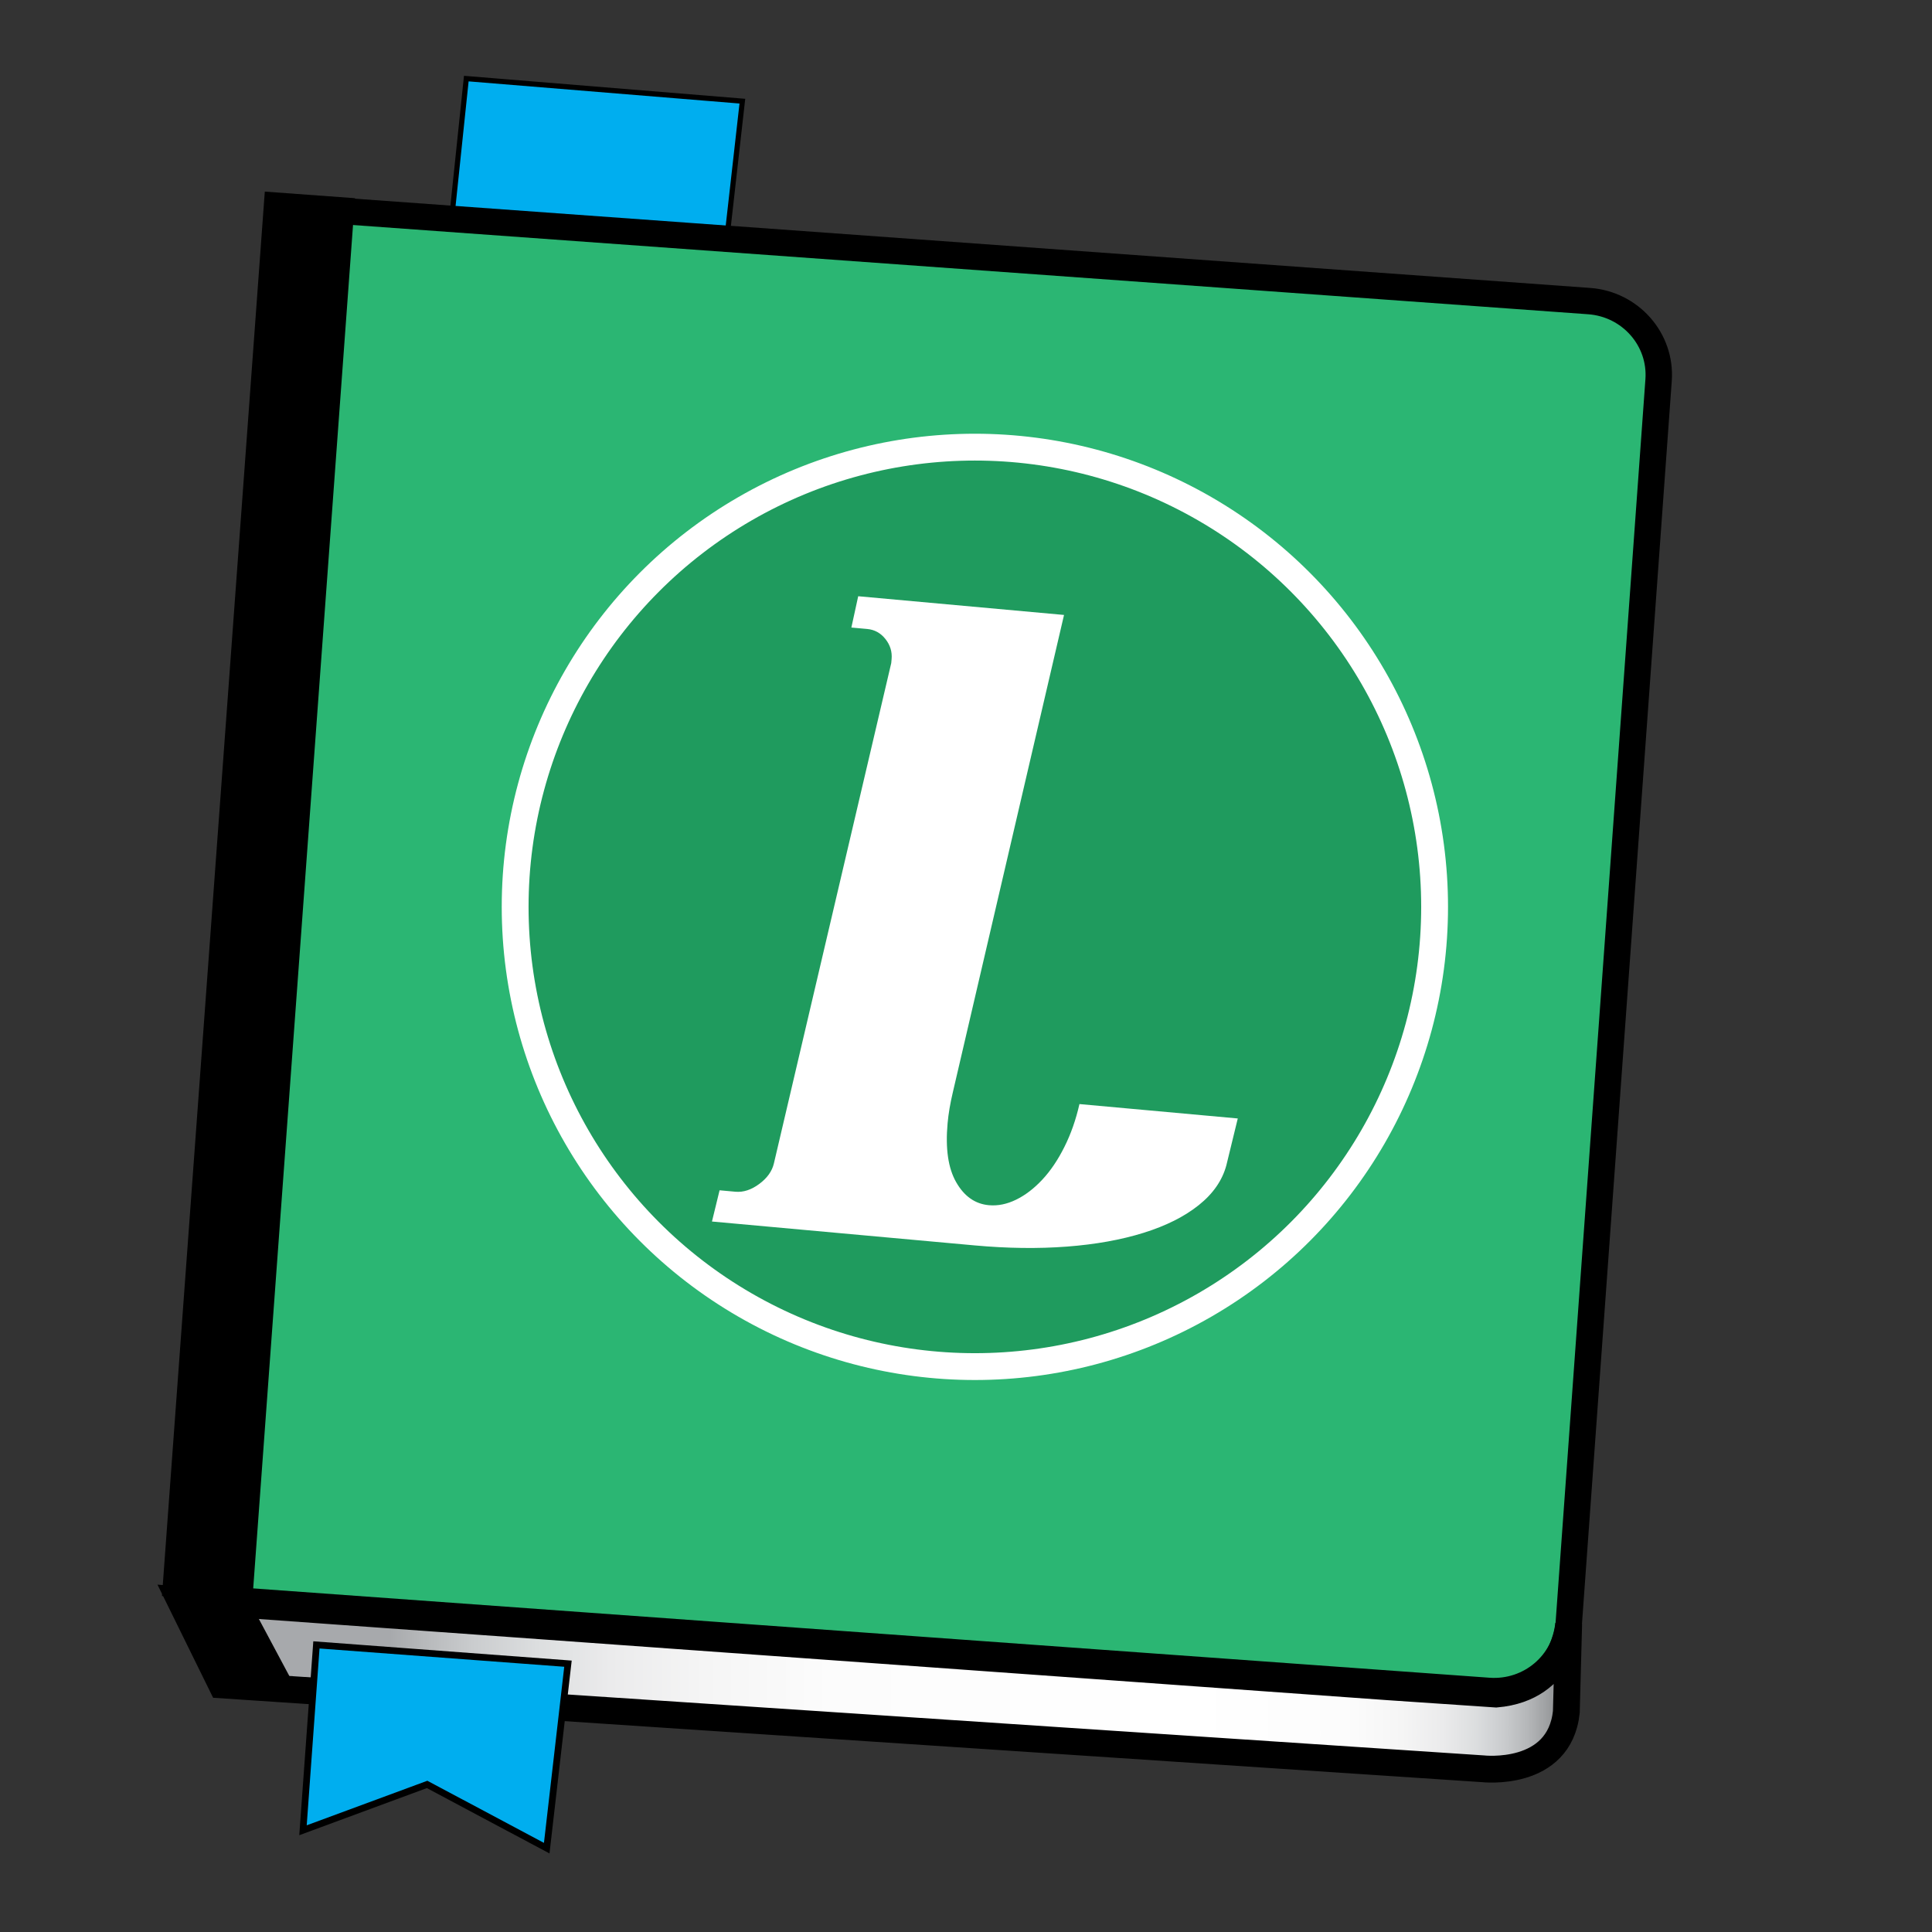
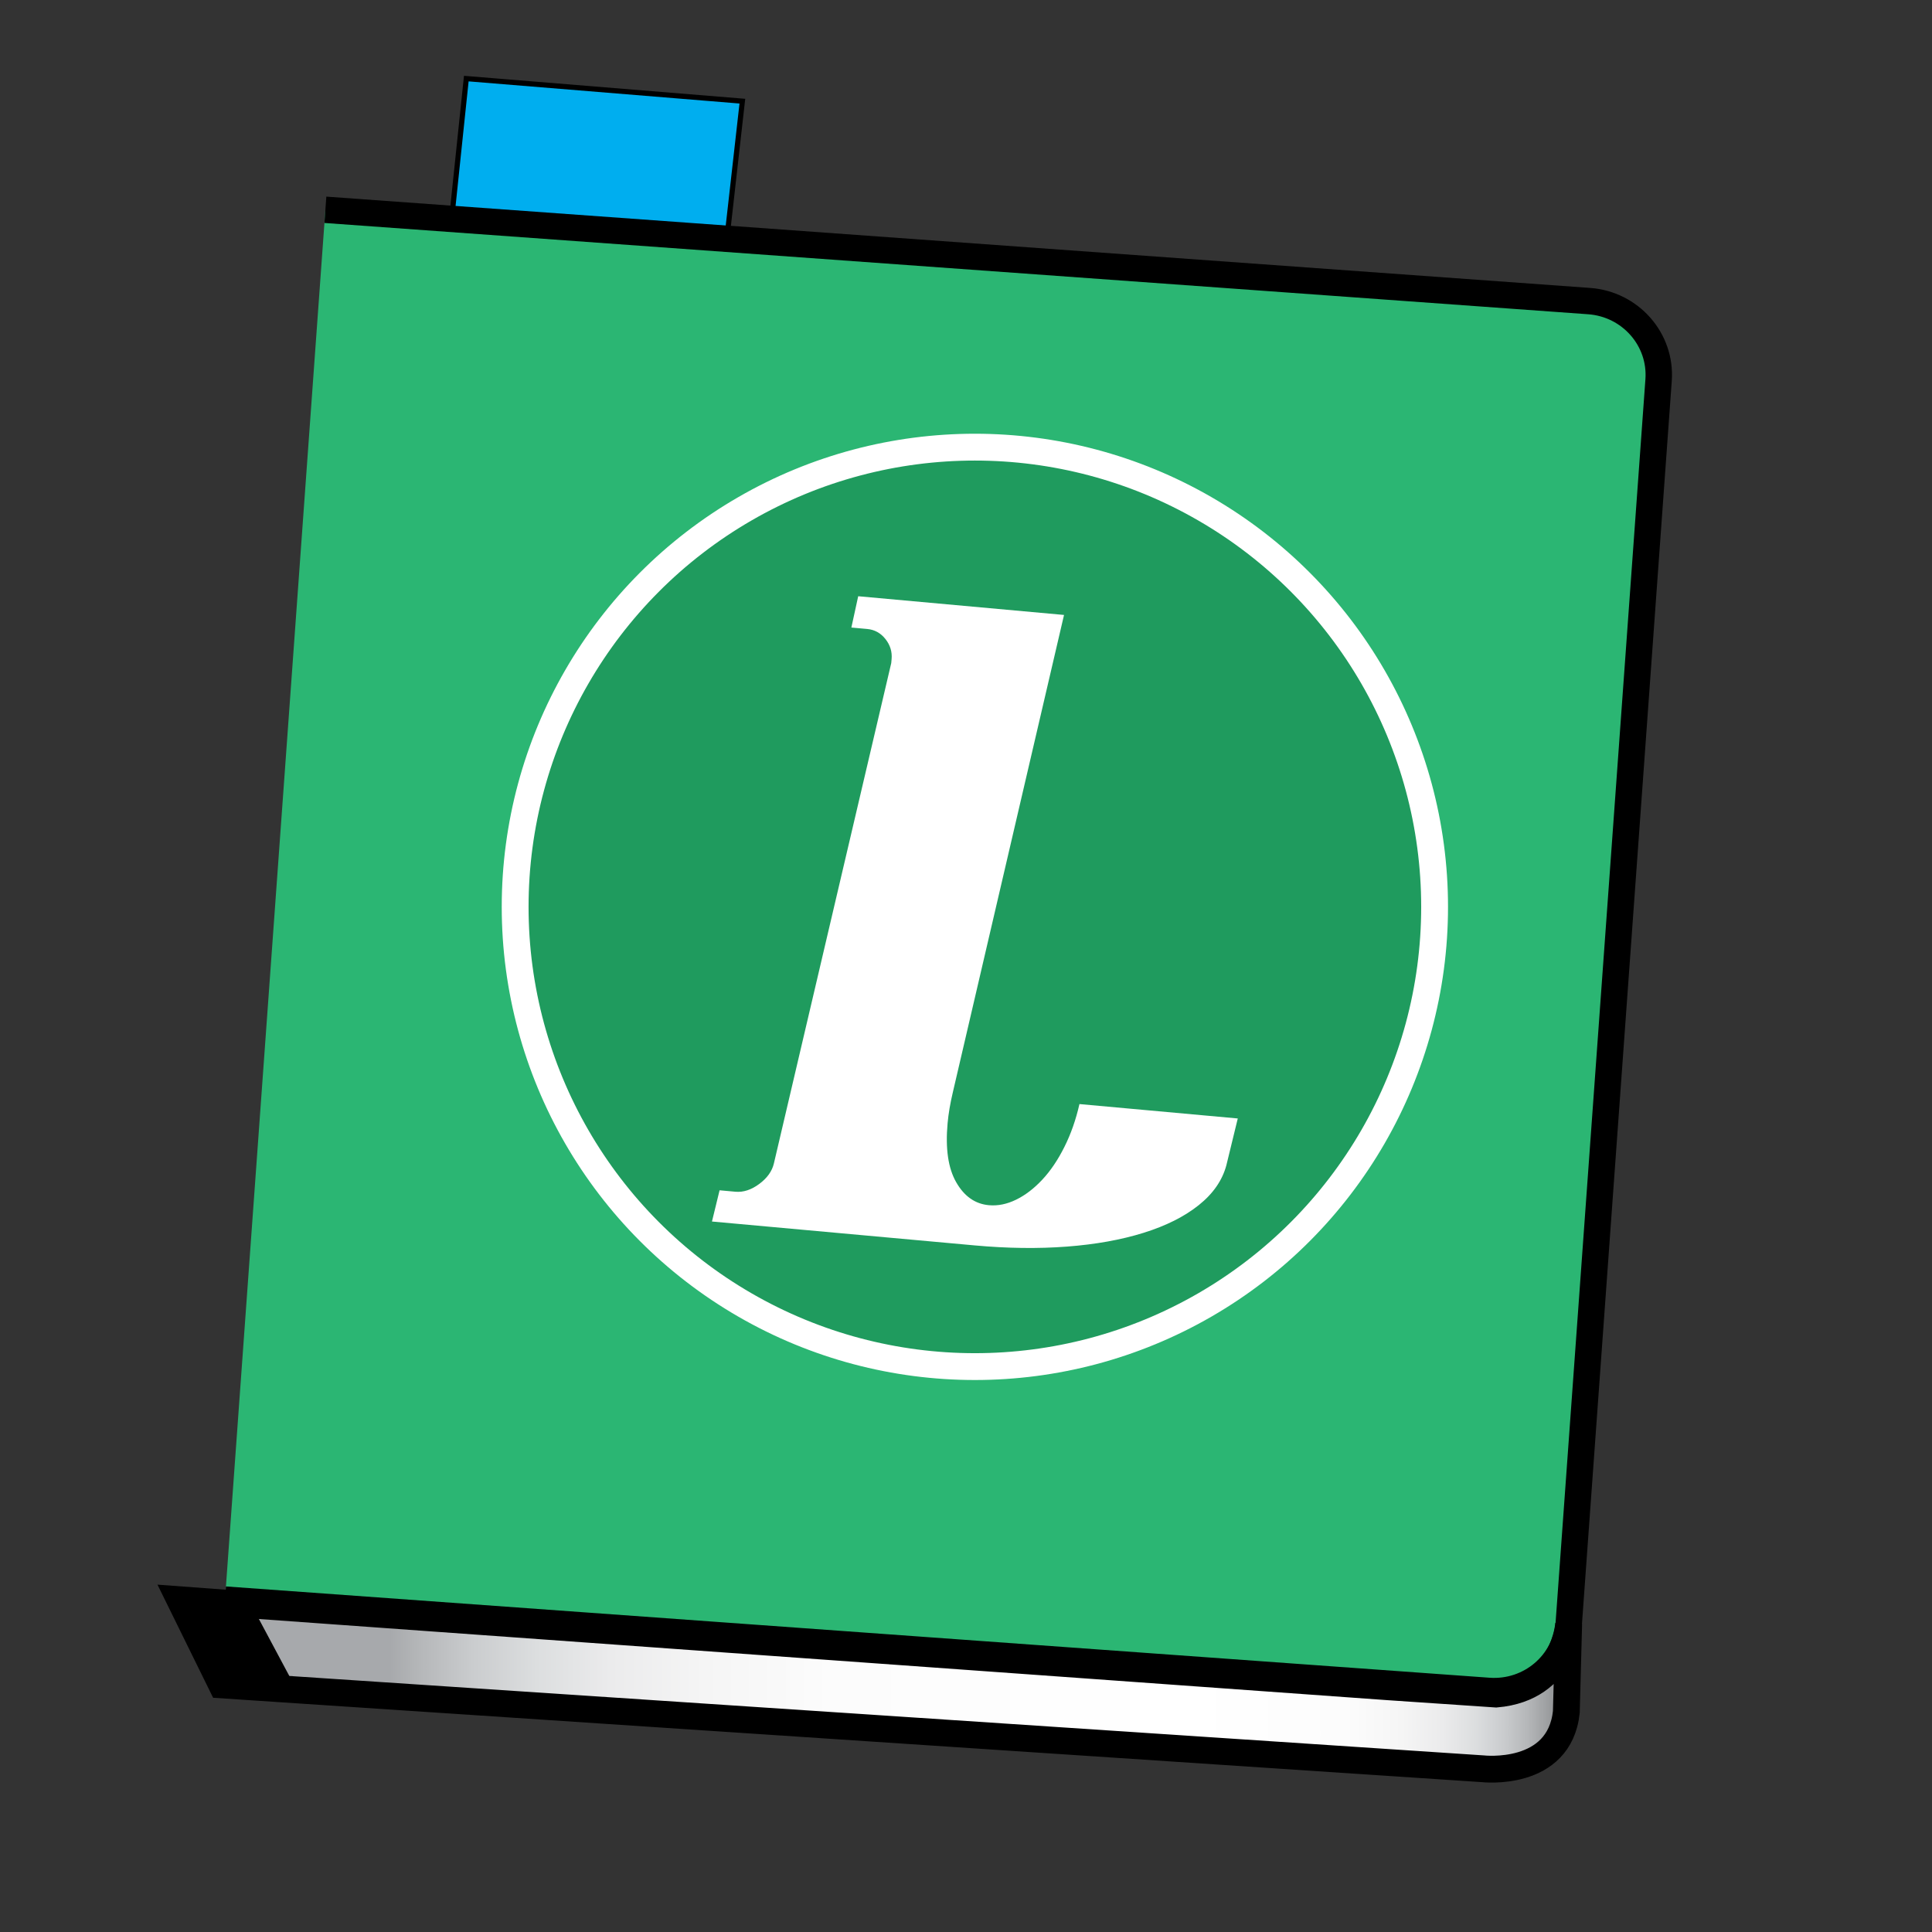
<svg xmlns="http://www.w3.org/2000/svg" version="1.1" x="0px" y="0px" width="288px" height="288px" viewBox="0 0 288 288" enable-background="new 0 0 288 288" xml:space="preserve">
  <rect x="0" y="0" width="288" height="288" fill="#333333" stroke="none" />
  <g id="Layer_1">
    <polyline fill="#00AEEF" stroke="#000000" stroke-width="0.771" stroke-miterlimit="10" points="67.125,34.512 69.51,11.715    110.663,15.08 108.125,37.577  " />
    <g>
      <path fill="#2BB673" d="M33.538,238.451l188.376,13.61c6.16,0.444,11.509-4.104,11.946-10.162l13.384-185.242    c0.438-6.058-4.201-11.329-10.361-11.774L48.505,31.273" />
      <path fill="none" stroke="#000000" stroke-width="3.937" stroke-miterlimit="10" d="M33.538,238.451l188.376,13.61    c6.16,0.444,11.509-4.104,11.946-10.162l13.384-185.242c0.438-6.058-4.201-11.329-10.361-11.774L48.505,31.273" />
    </g>
    <circle fill="#1F9B5E" stroke="#FFFFFF" stroke-width="4" stroke-miterlimit="10" cx="145.323" cy="135.186" r="68.531" />
    <g>
      <path fill="#FFFFFF" d="M182.811,173.71c-0.605,2.247-1.973,4.225-4.111,5.934c-2.139,1.71-4.883,3.087-8.227,4.13    c-3.35,1.046-7.162,1.729-11.432,2.054c-4.273,0.326-8.852,0.267-13.729-0.176l-39.181-3.563l1.136-4.655l2.361,0.215    c1.181,0.106,2.364-0.28,3.557-1.164c1.189-0.883,1.916-1.909,2.183-3.073l17.488-74.566l0.053-0.589    c0.1-1.101-0.208-2.101-0.919-2.999c-0.712-0.898-1.617-1.397-2.718-1.497l-2.36-0.214l1.019-4.667l30.682,2.789l-16.584,71.197    c-0.387,1.631-0.643,3.152-0.772,4.569c-0.343,3.776,0.083,6.714,1.284,8.803c1.196,2.093,2.817,3.232,4.864,3.418    c1.338,0.122,2.691-0.151,4.061-0.821c1.371-0.667,2.67-1.662,3.9-2.978c1.232-1.316,2.328-2.941,3.297-4.876    c0.971-1.935,1.719-4.068,2.248-6.399l23.602,2.146L182.811,173.71z" />
    </g>
-     <rect x="31.795" y="28.691" transform="matrix(-0.997 -0.073 0.073 -0.997 67.194 269.825)" width="13.485" height="209.983" />
-     <path fill="#FFFFFF" stroke="#000000" stroke-miterlimit="10" d="M233.815,244.296" />
    <path fill="#FFFFFF" stroke="#000000" stroke-miterlimit="10" d="M26.98,239.178" />
-     <path fill="#FFFFFF" stroke="#000000" stroke-miterlimit="10" d="M233.815,244.296" />
    <linearGradient id="SVGID_1_" gradientUnits="userSpaceOnUse" x1="26.809" y1="251.1" x2="233.843" y2="251.1">
      <stop offset="0.151" style="stop-color:#A7A9AC" />
      <stop offset="0.171" style="stop-color:#B4B6B8" />
      <stop offset="0.211" style="stop-color:#CACCCE" />
      <stop offset="0.257" style="stop-color:#DCDEDF" />
      <stop offset="0.31" style="stop-color:#EBEBEC" />
      <stop offset="0.377" style="stop-color:#F5F5F5" />
      <stop offset="0.469" style="stop-color:#FCFCFC" />
      <stop offset="0.727" style="stop-color:#FFFFFF" />
      <stop offset="0.84" style="stop-color:#FCFCFC" />
      <stop offset="0.88" style="stop-color:#F5F5F5" />
      <stop offset="0.909" style="stop-color:#EBEBEC" />
      <stop offset="0.933" style="stop-color:#DCDEDF" />
      <stop offset="0.953" style="stop-color:#CACCCE" />
      <stop offset="0.971" style="stop-color:#B4B6B8" />
      <stop offset="0.986" style="stop-color:#9B9D9F" />
      <stop offset="1" style="stop-color:#808285" />
    </linearGradient>
-     <path fill="url(#SVGID_1_)" stroke="#000000" stroke-width="3.997" stroke-miterlimit="10" d="M36.356,239.178l170.656,12.272   l16.016,1.083c10.277-0.884,10.814-10.494,10.814-10.494L233.495,255v0.167c-1.018,9.834-12.463,8.5-12.463,8.5L33.054,251.166   l-6.245-12.695L36.356,239.178z" />
+     <path fill="url(#SVGID_1_)" stroke="#000000" stroke-width="3.997" stroke-miterlimit="10" d="M36.356,239.178l170.656,12.272   l16.016,1.083c10.277-0.884,10.814-10.494,10.814-10.494L233.495,255v0.167c-1.018,9.834-12.463,8.5-12.463,8.5L33.054,251.166   l-6.245-12.695L36.356,239.178" />
    <polyline points="37.435,239.178 44.239,251.913 33,251.167 26.98,238.489  " />
-     <polygon fill="#00AEEF" stroke="#000000" stroke-miterlimit="10" points="47.167,245.201 84.667,248.001 81.5,275.501    63.667,266.001 45.167,272.834  " />
  </g>
  <g id="Layer_2">
</g>
</svg>